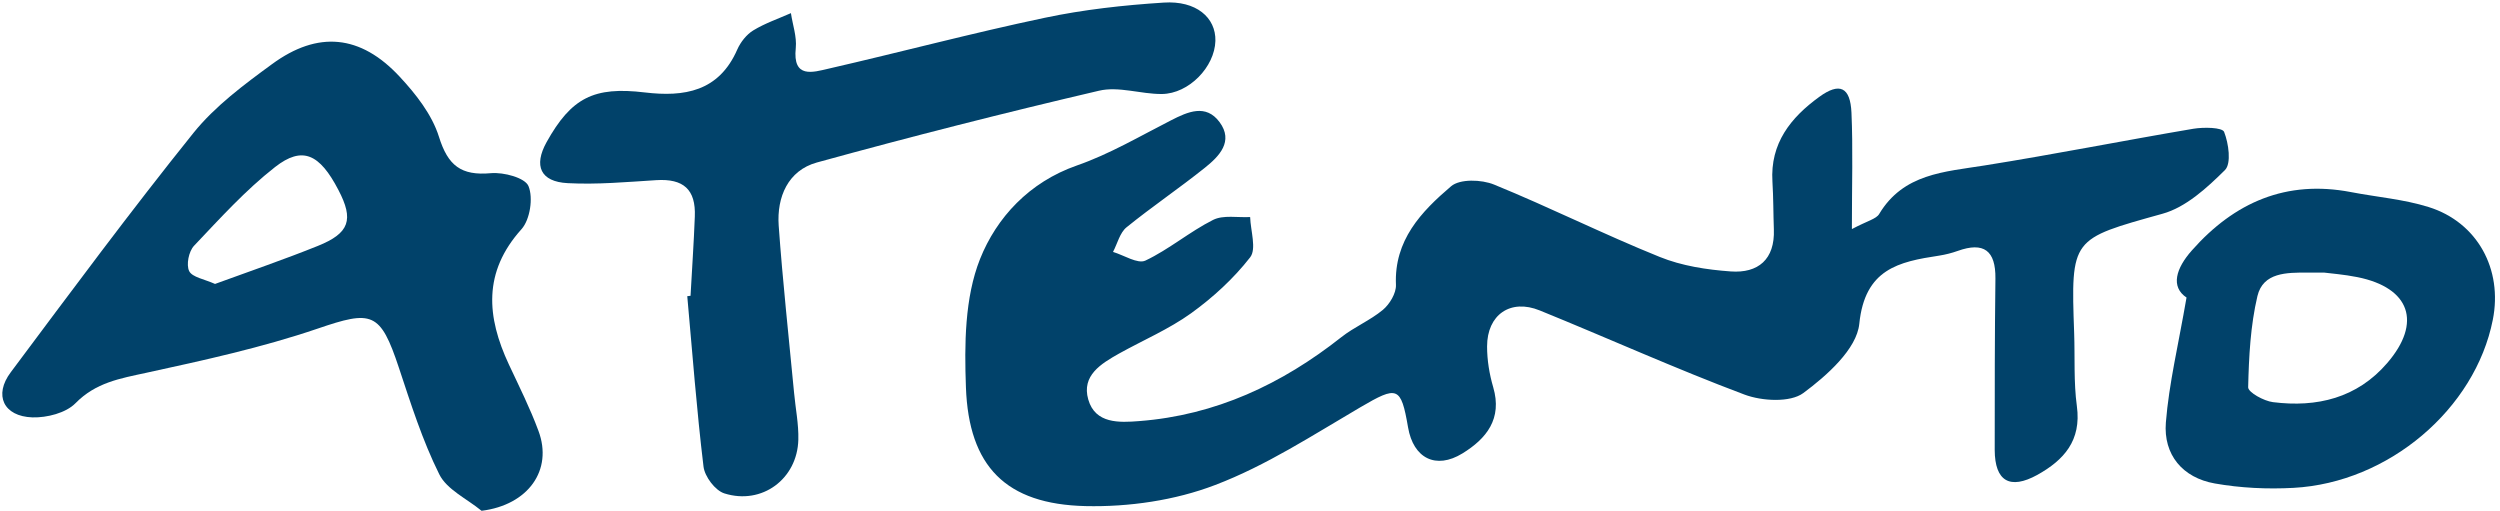
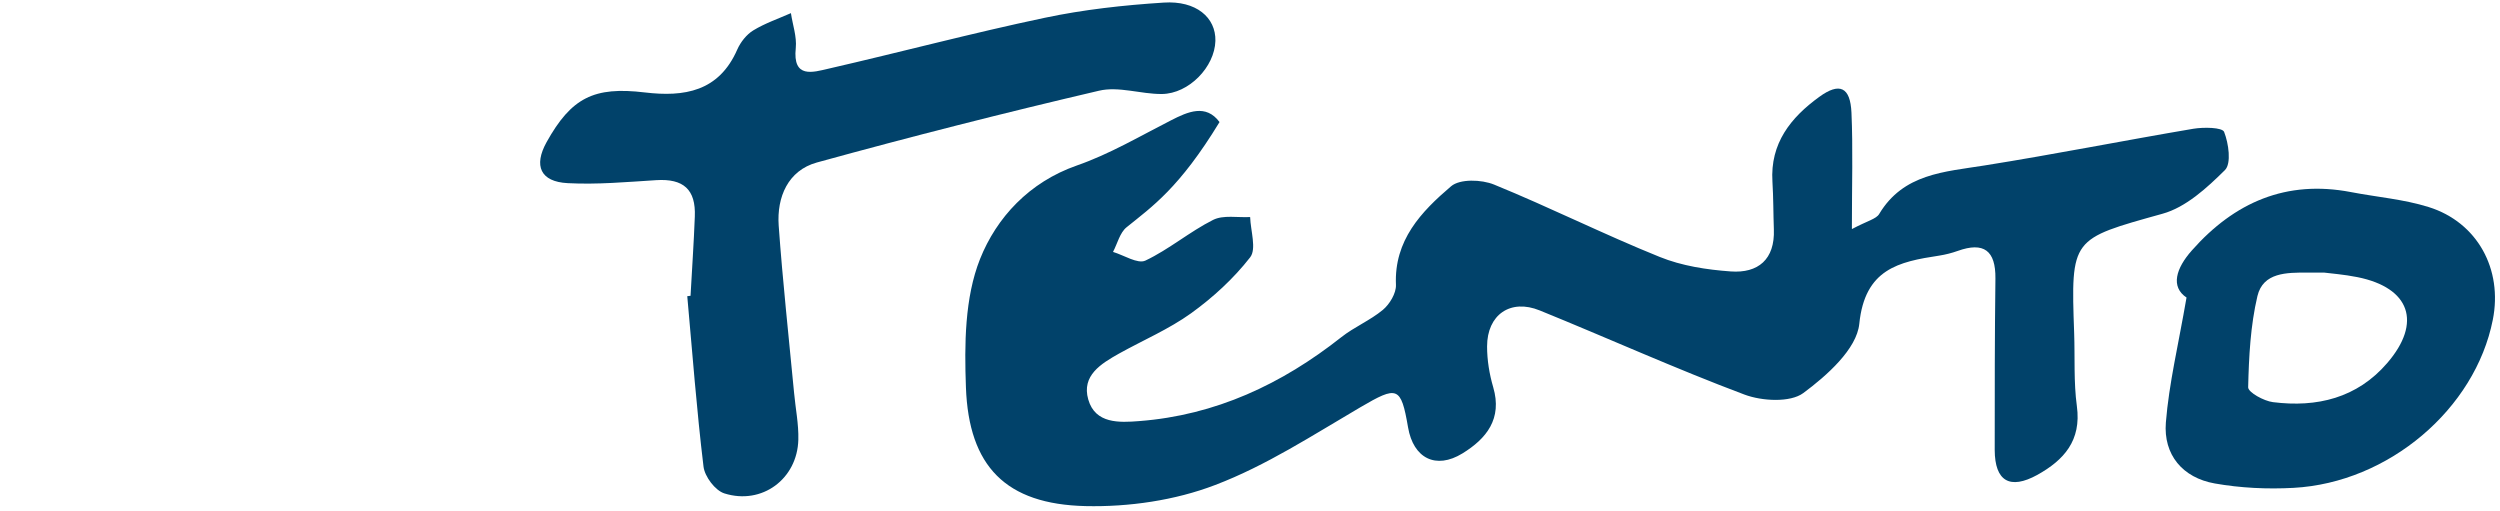
<svg xmlns="http://www.w3.org/2000/svg" width="396" height="81" viewBox="0 0 396 81" fill="none">
-   <path d="M293.362 36.274C295.82 34.965 297.196 34.695 297.67 33.883C301.504 27.5 307.977 27.229 314.315 26.214C325.39 24.455 336.374 22.267 347.426 20.395C349.072 20.124 352.004 20.169 352.298 20.891C353.019 22.718 353.47 25.898 352.433 26.936C349.591 29.755 346.23 32.845 342.531 33.86C328.096 37.898 328.006 37.627 328.547 52.761C328.683 56.618 328.457 60.52 328.976 64.332C329.72 69.79 326.923 72.88 322.706 75.226C318.353 77.617 315.984 76.218 315.962 71.279C315.962 62.212 315.962 53.145 316.075 44.1C316.12 39.702 314.248 38.258 310.098 39.747C309.15 40.085 308.158 40.334 307.165 40.491C300.737 41.461 295.392 42.611 294.512 51.295C294.106 55.287 289.392 59.483 285.648 62.257C283.573 63.791 279.107 63.542 276.333 62.505C265.394 58.4 254.726 53.573 243.899 49.175C239.253 47.28 235.554 49.852 235.554 54.881C235.554 57.047 235.915 59.257 236.524 61.332C237.99 66.339 235.464 69.474 231.652 71.82C227.434 74.414 223.871 72.587 223.036 67.692C221.908 61.152 221.344 61.084 215.48 64.512C207.969 68.91 200.549 73.76 192.474 76.827C186.114 79.263 178.806 80.323 171.949 80.165C159.319 79.872 153.454 73.873 153.003 61.355C152.755 54.566 152.8 47.168 155.236 41.033C157.853 34.469 163.018 28.853 170.573 26.214C175.761 24.41 180.565 21.568 185.482 19.064C188.166 17.688 191.008 16.425 193.173 19.335C195.451 22.402 193.106 24.771 190.85 26.575C186.79 29.823 182.482 32.733 178.445 36.003C177.385 36.86 177.002 38.574 176.302 39.905C178.039 40.424 180.204 41.845 181.422 41.281C185.189 39.499 188.437 36.702 192.158 34.83C193.782 34.018 196.06 34.492 198.023 34.379C198.09 36.544 199.06 39.431 198.023 40.762C195.406 44.123 192.136 47.123 188.662 49.626C185.144 52.152 181.061 53.889 177.25 56.009C174.408 57.611 171.295 59.483 172.378 63.272C173.483 67.151 177.317 66.948 180.452 66.7C192.542 65.775 203.03 60.858 212.458 53.415C214.51 51.791 217.036 50.754 219.044 49.085C220.126 48.183 221.164 46.446 221.119 45.138C220.803 38.055 225.134 33.522 229.848 29.507C231.246 28.312 234.674 28.424 236.659 29.236C245.501 32.845 254.049 37.131 262.89 40.694C266.386 42.115 270.356 42.724 274.145 42.995C278.476 43.311 281.16 41.1 280.979 36.341C280.889 33.838 280.912 31.312 280.754 28.785C280.37 22.696 283.663 18.613 288.174 15.343C291.4 12.997 293.091 13.787 293.272 17.846C293.52 23.508 293.339 29.169 293.339 36.228L293.362 36.274Z" fill="#01426A" />
-   <path d="M76.249 80.887C73.949 78.992 70.768 77.549 69.573 75.113C66.912 69.767 65.085 63.971 63.19 58.264C60.235 49.355 58.927 49.107 50.289 52.062C41.47 55.062 32.267 57.069 23.155 59.054C19.005 59.956 15.171 60.588 11.945 63.881C10.434 65.414 7.434 66.181 5.134 66.114C0.555 65.956 -1.024 62.595 1.705 58.964C11.224 46.22 20.697 33.432 30.666 21.026C34.072 16.809 38.65 13.403 43.094 10.155C50.356 4.832 57.1 5.486 63.28 12.117C65.851 14.869 68.423 18.14 69.528 21.658C70.949 26.237 73.046 27.861 77.76 27.432C79.768 27.252 83.174 28.154 83.715 29.485C84.482 31.334 83.963 34.785 82.61 36.296C76.475 43.108 77.084 50.19 80.602 57.723C82.226 61.197 83.963 64.647 85.294 68.256C87.617 74.481 83.647 79.985 76.294 80.909L76.249 80.887ZM34.049 44.98C39.462 42.995 44.966 41.123 50.334 38.958C55.386 36.928 56.063 34.785 53.604 30.093C50.627 24.365 47.898 23.079 43.567 26.462C38.898 30.116 34.839 34.605 30.733 38.935C29.899 39.815 29.471 41.935 29.967 42.95C30.463 43.92 32.358 44.213 34.072 44.98H34.049Z" fill="#01426A" />
+   <path d="M293.362 36.274C295.82 34.965 297.196 34.695 297.67 33.883C301.504 27.5 307.977 27.229 314.315 26.214C325.39 24.455 336.374 22.267 347.426 20.395C349.072 20.124 352.004 20.169 352.298 20.891C353.019 22.718 353.47 25.898 352.433 26.936C349.591 29.755 346.23 32.845 342.531 33.86C328.096 37.898 328.006 37.627 328.547 52.761C328.683 56.618 328.457 60.52 328.976 64.332C329.72 69.79 326.923 72.88 322.706 75.226C318.353 77.617 315.984 76.218 315.962 71.279C315.962 62.212 315.962 53.145 316.075 44.1C316.12 39.702 314.248 38.258 310.098 39.747C309.15 40.085 308.158 40.334 307.165 40.491C300.737 41.461 295.392 42.611 294.512 51.295C294.106 55.287 289.392 59.483 285.648 62.257C283.573 63.791 279.107 63.542 276.333 62.505C265.394 58.4 254.726 53.573 243.899 49.175C239.253 47.28 235.554 49.852 235.554 54.881C235.554 57.047 235.915 59.257 236.524 61.332C237.99 66.339 235.464 69.474 231.652 71.82C227.434 74.414 223.871 72.587 223.036 67.692C221.908 61.152 221.344 61.084 215.48 64.512C207.969 68.91 200.549 73.76 192.474 76.827C186.114 79.263 178.806 80.323 171.949 80.165C159.319 79.872 153.454 73.873 153.003 61.355C152.755 54.566 152.8 47.168 155.236 41.033C157.853 34.469 163.018 28.853 170.573 26.214C175.761 24.41 180.565 21.568 185.482 19.064C188.166 17.688 191.008 16.425 193.173 19.335C186.79 29.823 182.482 32.733 178.445 36.003C177.385 36.86 177.002 38.574 176.302 39.905C178.039 40.424 180.204 41.845 181.422 41.281C185.189 39.499 188.437 36.702 192.158 34.83C193.782 34.018 196.06 34.492 198.023 34.379C198.09 36.544 199.06 39.431 198.023 40.762C195.406 44.123 192.136 47.123 188.662 49.626C185.144 52.152 181.061 53.889 177.25 56.009C174.408 57.611 171.295 59.483 172.378 63.272C173.483 67.151 177.317 66.948 180.452 66.7C192.542 65.775 203.03 60.858 212.458 53.415C214.51 51.791 217.036 50.754 219.044 49.085C220.126 48.183 221.164 46.446 221.119 45.138C220.803 38.055 225.134 33.522 229.848 29.507C231.246 28.312 234.674 28.424 236.659 29.236C245.501 32.845 254.049 37.131 262.89 40.694C266.386 42.115 270.356 42.724 274.145 42.995C278.476 43.311 281.16 41.1 280.979 36.341C280.889 33.838 280.912 31.312 280.754 28.785C280.37 22.696 283.663 18.613 288.174 15.343C291.4 12.997 293.091 13.787 293.272 17.846C293.52 23.508 293.339 29.169 293.339 36.228L293.362 36.274Z" fill="#01426A" />
  <path d="M109.382 46.852C109.608 42.679 109.901 38.506 110.059 34.311C110.239 30.003 108.254 28.266 103.946 28.537C99.278 28.83 94.564 29.259 89.917 29.011C85.587 28.785 84.504 26.259 86.579 22.515C90.504 15.478 94.067 13.674 102.142 14.643C108.39 15.388 113.87 14.508 116.78 7.854C117.299 6.681 118.246 5.464 119.329 4.809C121.178 3.682 123.298 2.96 125.283 2.08C125.554 3.93 126.231 5.802 126.05 7.606C125.531 12.501 128.779 11.441 131.238 10.877C142.65 8.26 153.995 5.238 165.453 2.825C171.633 1.516 177.994 0.817 184.332 0.411C189.474 0.073 192.609 2.78 192.519 6.478C192.406 10.606 188.324 14.846 184.039 14.891C180.7 14.914 177.182 13.628 174.069 14.373C159.115 17.869 144.207 21.658 129.388 25.74C124.832 27.003 123.028 31.199 123.344 35.732C123.975 44.574 124.945 53.37 125.779 62.189C126.005 64.67 126.524 67.174 126.456 69.654C126.298 75.857 120.705 80.03 114.75 78.158C113.284 77.707 111.615 75.474 111.435 73.895C110.352 64.941 109.675 55.919 108.863 46.919L109.382 46.852Z" fill="#01426A" />
  <path d="M346.366 47.145C343.772 45.431 344.674 42.499 347.2 39.657C353.922 32.056 362.154 28.447 372.417 30.432C376.522 31.221 380.762 31.56 384.709 32.8C392.423 35.214 396.46 42.657 394.859 50.664C392.062 64.783 378.349 76.466 363.282 77.278C359.132 77.504 354.891 77.301 350.809 76.579C345.734 75.677 342.667 72.046 343.073 66.926C343.569 60.723 345.058 54.611 346.343 47.145H346.366ZM368.131 43.175C366.485 43.175 365.988 43.175 365.492 43.175C362.244 43.175 358.478 43.13 357.576 46.897C356.47 51.588 356.222 56.528 356.109 61.355C356.109 62.144 358.59 63.52 360.034 63.7C367.003 64.58 373.364 63.046 378.123 57.52C383.694 51.07 381.732 45.566 373.409 43.897C371.289 43.469 369.124 43.311 368.109 43.175H368.131Z" fill="#01426A" />
</svg>